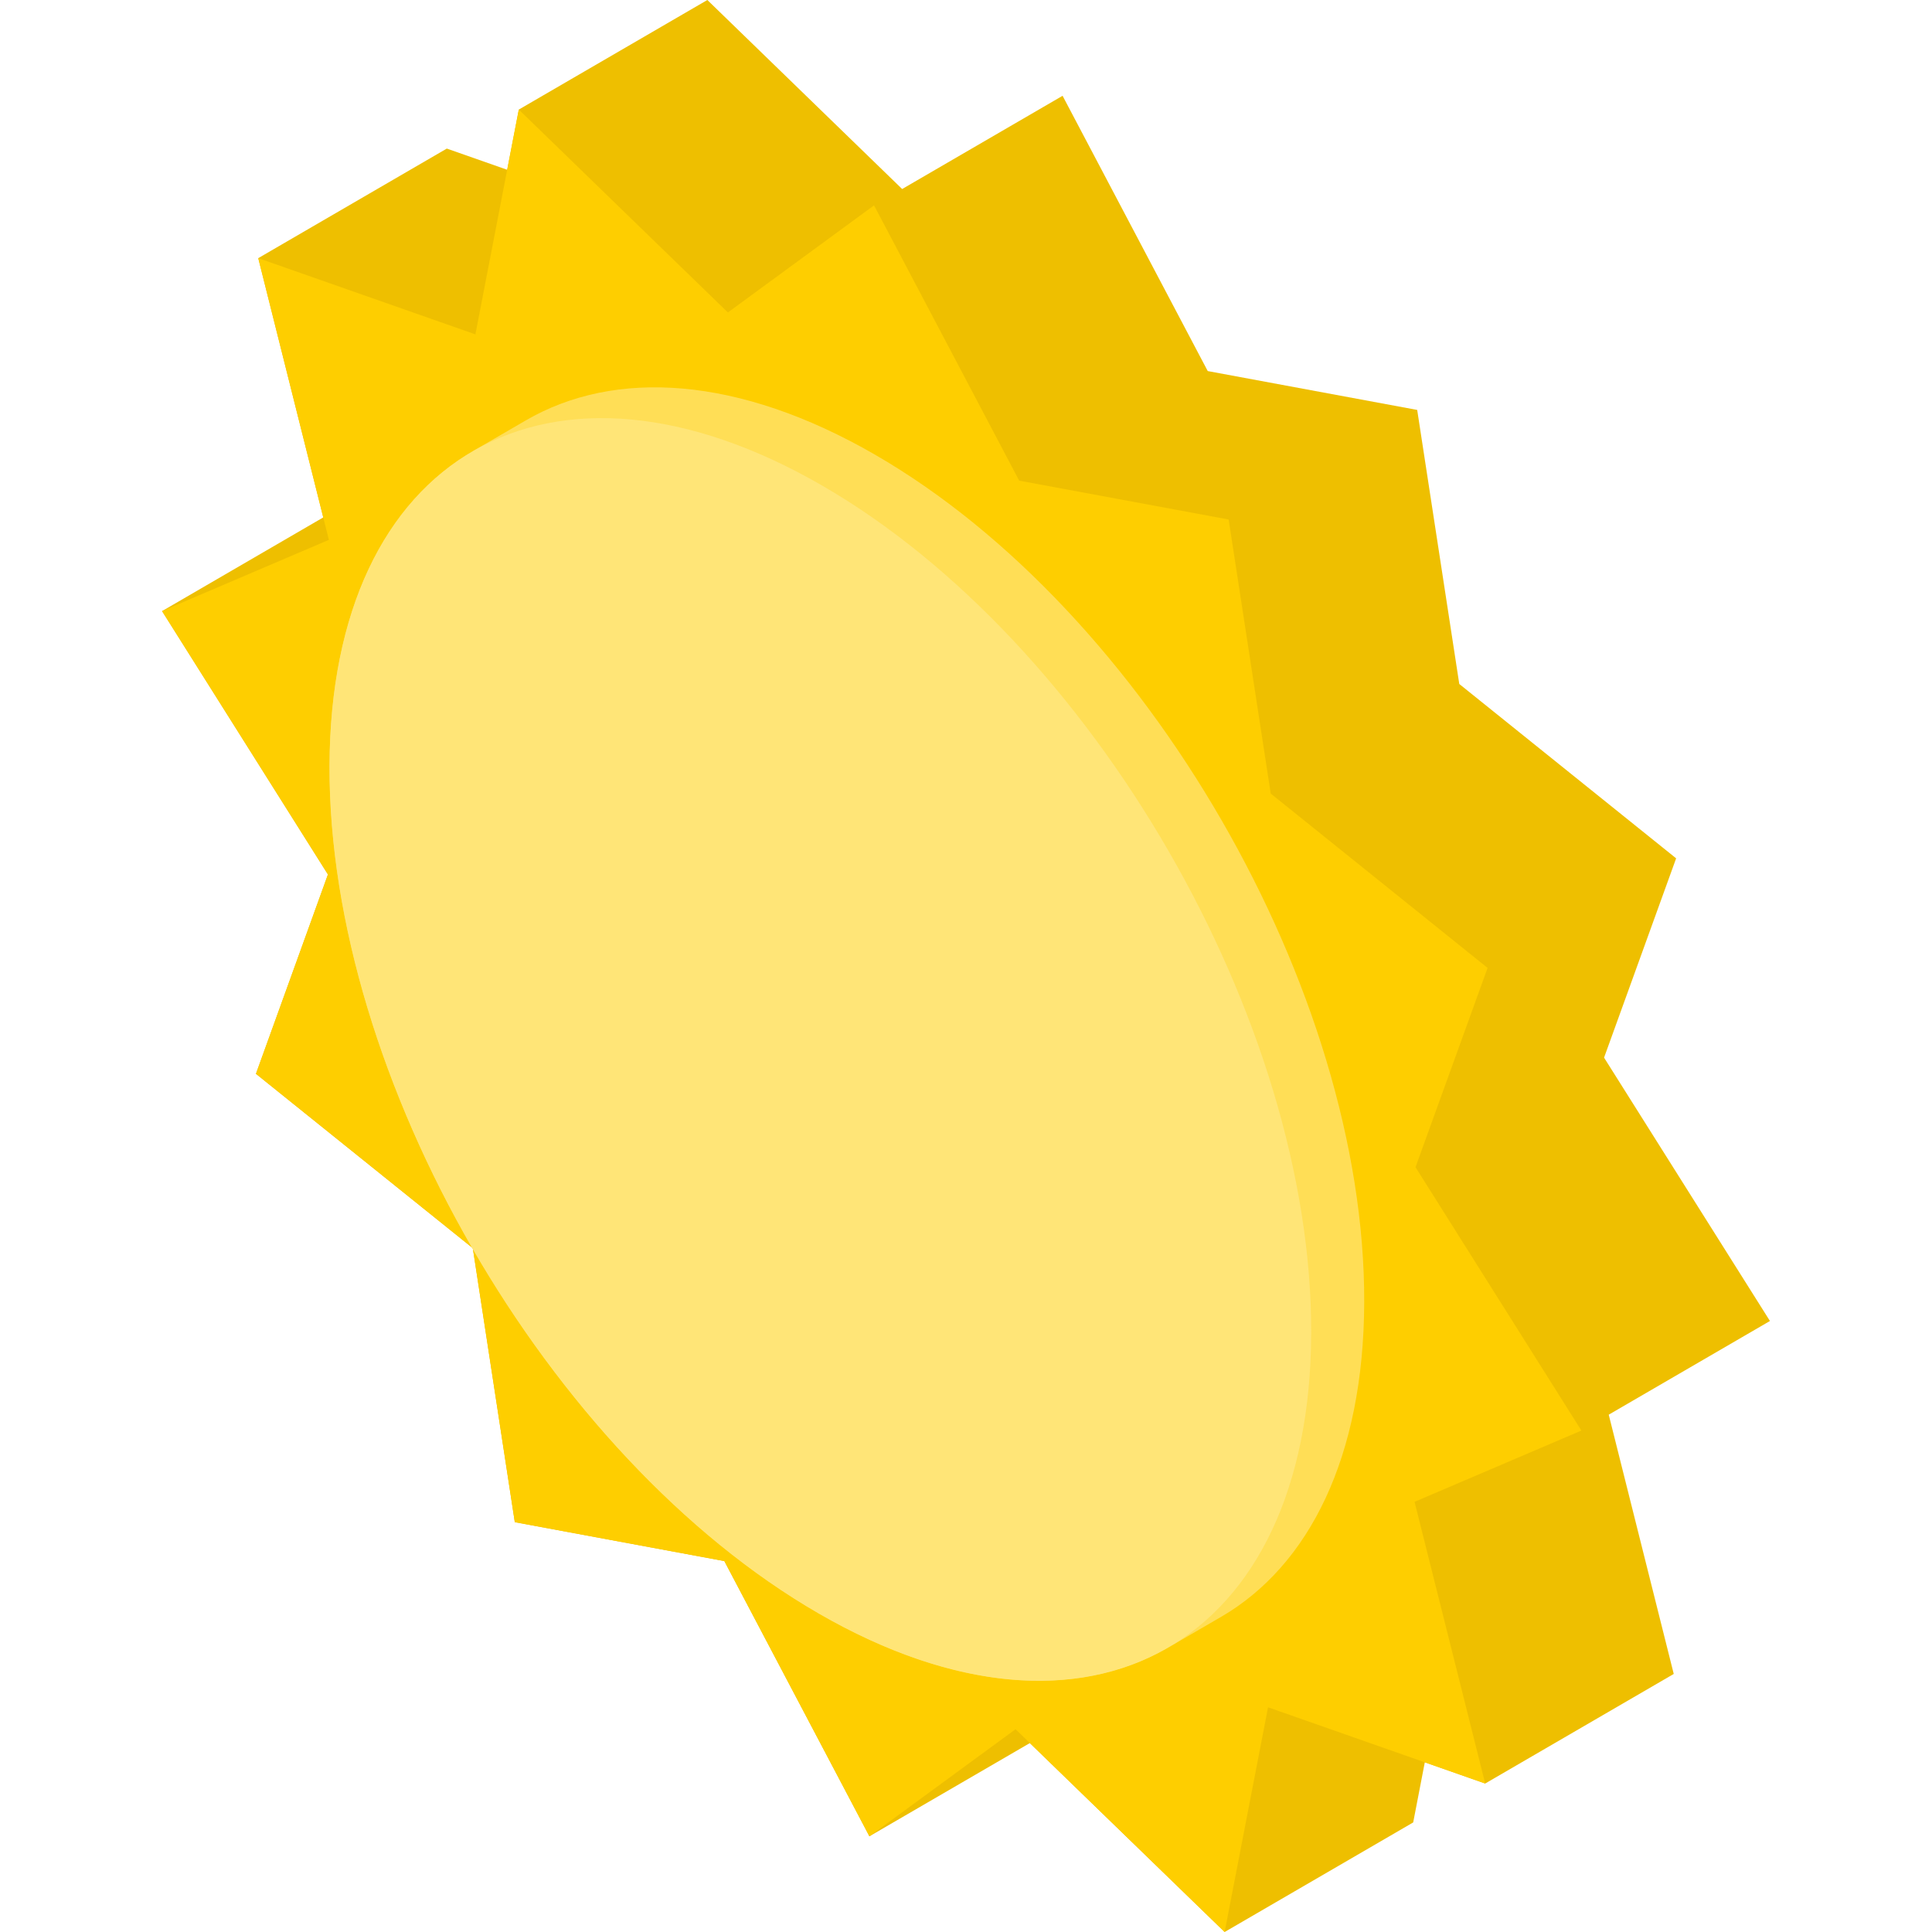
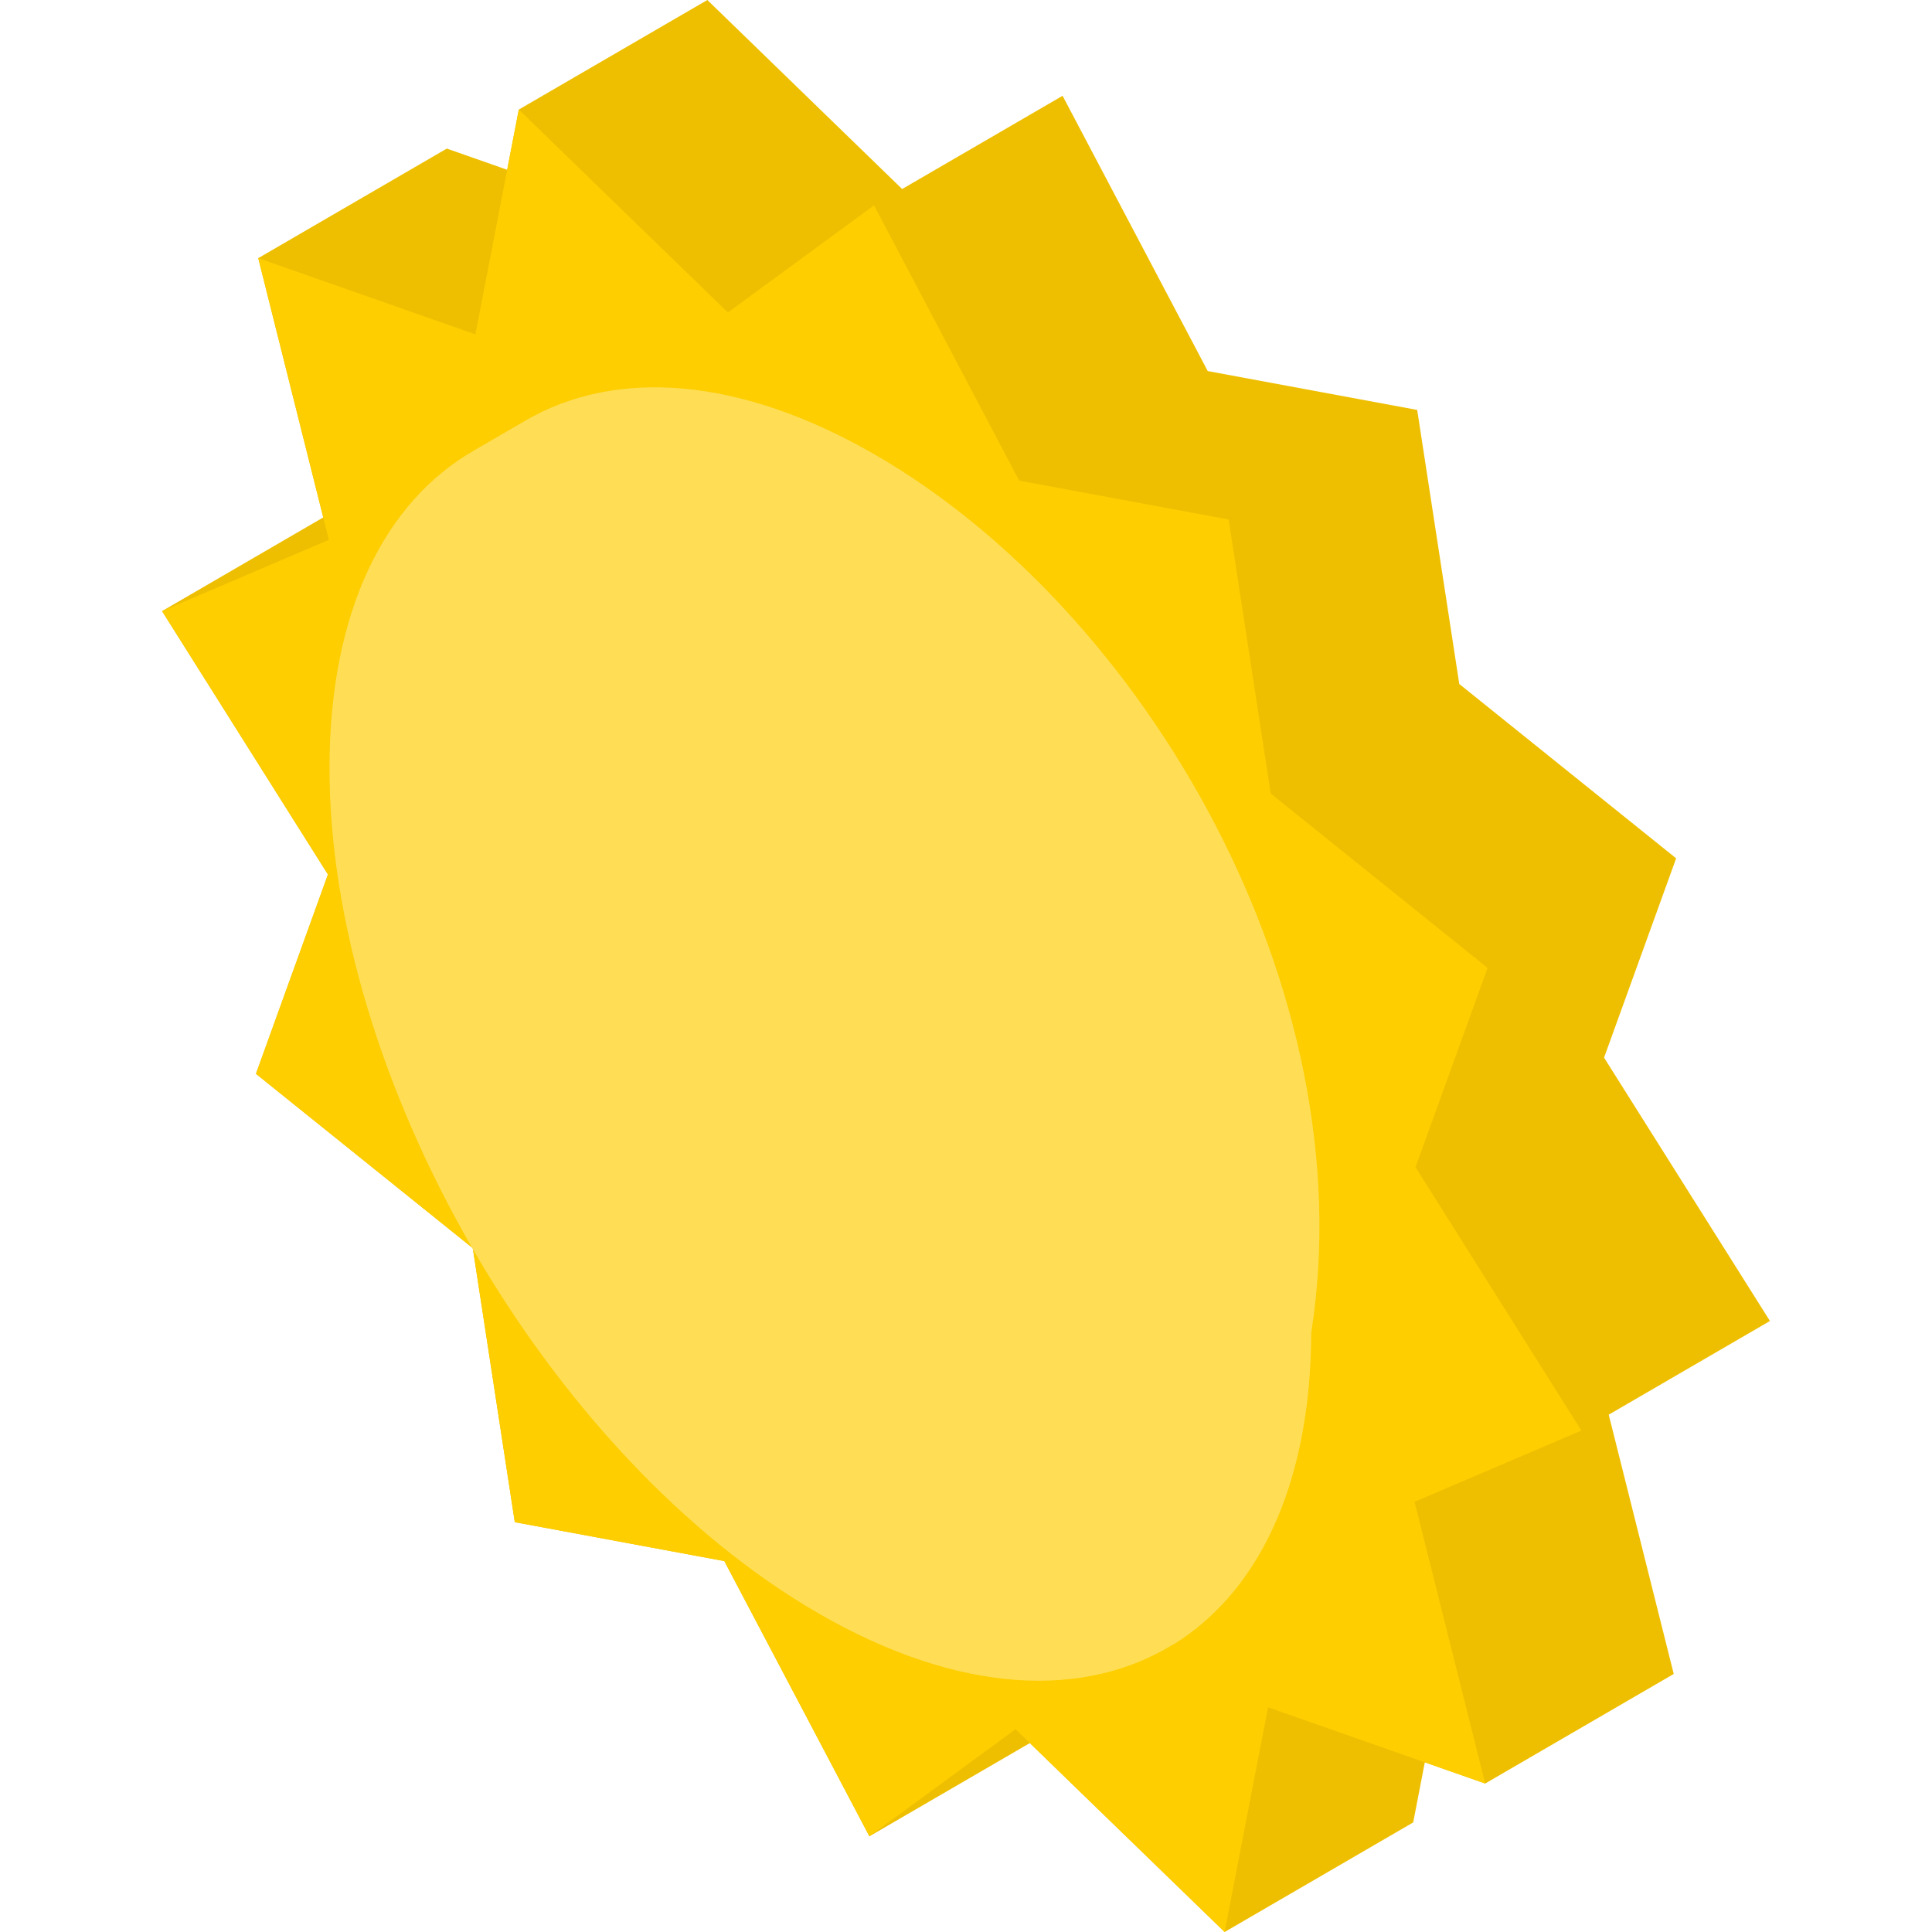
<svg xmlns="http://www.w3.org/2000/svg" height="800px" width="800px" version="1.1" id="Layer_1" viewBox="0 0 512 512" xml:space="preserve">
  <polygon style="fill:#EEBF00;" points="469.054,350.077 425.093,280.284 444.194,227.468 386.723,181.262 375.572,108.636   320.062,98.337 281.595,25.386 239.079,50.093 187.456,0 137.489,29.037 134.409,44.991 118.407,39.374 68.441,68.411   85.669,137.12 42.946,161.949 86.907,231.742 67.828,284.572 125.299,330.776 136.428,403.391 191.96,413.702 230.404,486.64   272.922,461.932 324.544,512 374.511,482.963 377.588,467.033 393.592,472.651 443.559,443.614 426.331,374.905 " />
  <polygon style="fill:#FECE00;" points="231.629,54.423 270.096,127.374 325.606,137.673 336.757,210.3 394.228,256.505   375.127,309.321 419.087,379.114 374.875,398.001 393.592,472.651 336.048,452.452 324.544,512 269.135,458.259 230.404,486.64   191.96,413.702 136.428,403.391 125.299,330.776 67.828,284.572 86.907,231.742 42.946,161.949 87.159,143.062 68.441,68.412   125.986,88.611 137.489,29.037 192.899,82.804 " />
-   <path style="fill:#FFDE56;" d="M231.881,120.49c-36.153-20.872-68.91-22.81-92.563-9.065l-14.047,8.163  c0.075-0.043,0.156-0.078,0.231-0.121c-23.484,13.516-38.06,42.416-38.177,83.56c-0.234,82.541,57.818,183.091,129.662,224.57  c37.185,21.469,70.753,22.856,94.541,7.793c-0.664,0.421-1.309,0.873-1.989,1.268l14.047-8.163  c23.35-13.569,37.829-42.421,37.945-83.427C361.765,262.513,303.712,161.962,231.881,120.49z" />
-   <path style="fill:#FFE577;" d="M217.834,128.654c71.831,41.472,129.884,142.022,129.65,224.577  c-0.234,82.541-58.665,115.839-130.497,74.366c-71.845-41.48-129.897-142.03-129.664-224.569  C87.558,120.472,145.989,87.174,217.834,128.654z" />
+   <path style="fill:#FFDE56;" d="M231.881,120.49c-36.153-20.872-68.91-22.81-92.563-9.065l-14.047,8.163  c0.075-0.043,0.156-0.078,0.231-0.121c-23.484,13.516-38.06,42.416-38.177,83.56c-0.234,82.541,57.818,183.091,129.662,224.57  c37.185,21.469,70.753,22.856,94.541,7.793c-0.664,0.421-1.309,0.873-1.989,1.268c23.35-13.569,37.829-42.421,37.945-83.427C361.765,262.513,303.712,161.962,231.881,120.49z" />
</svg>